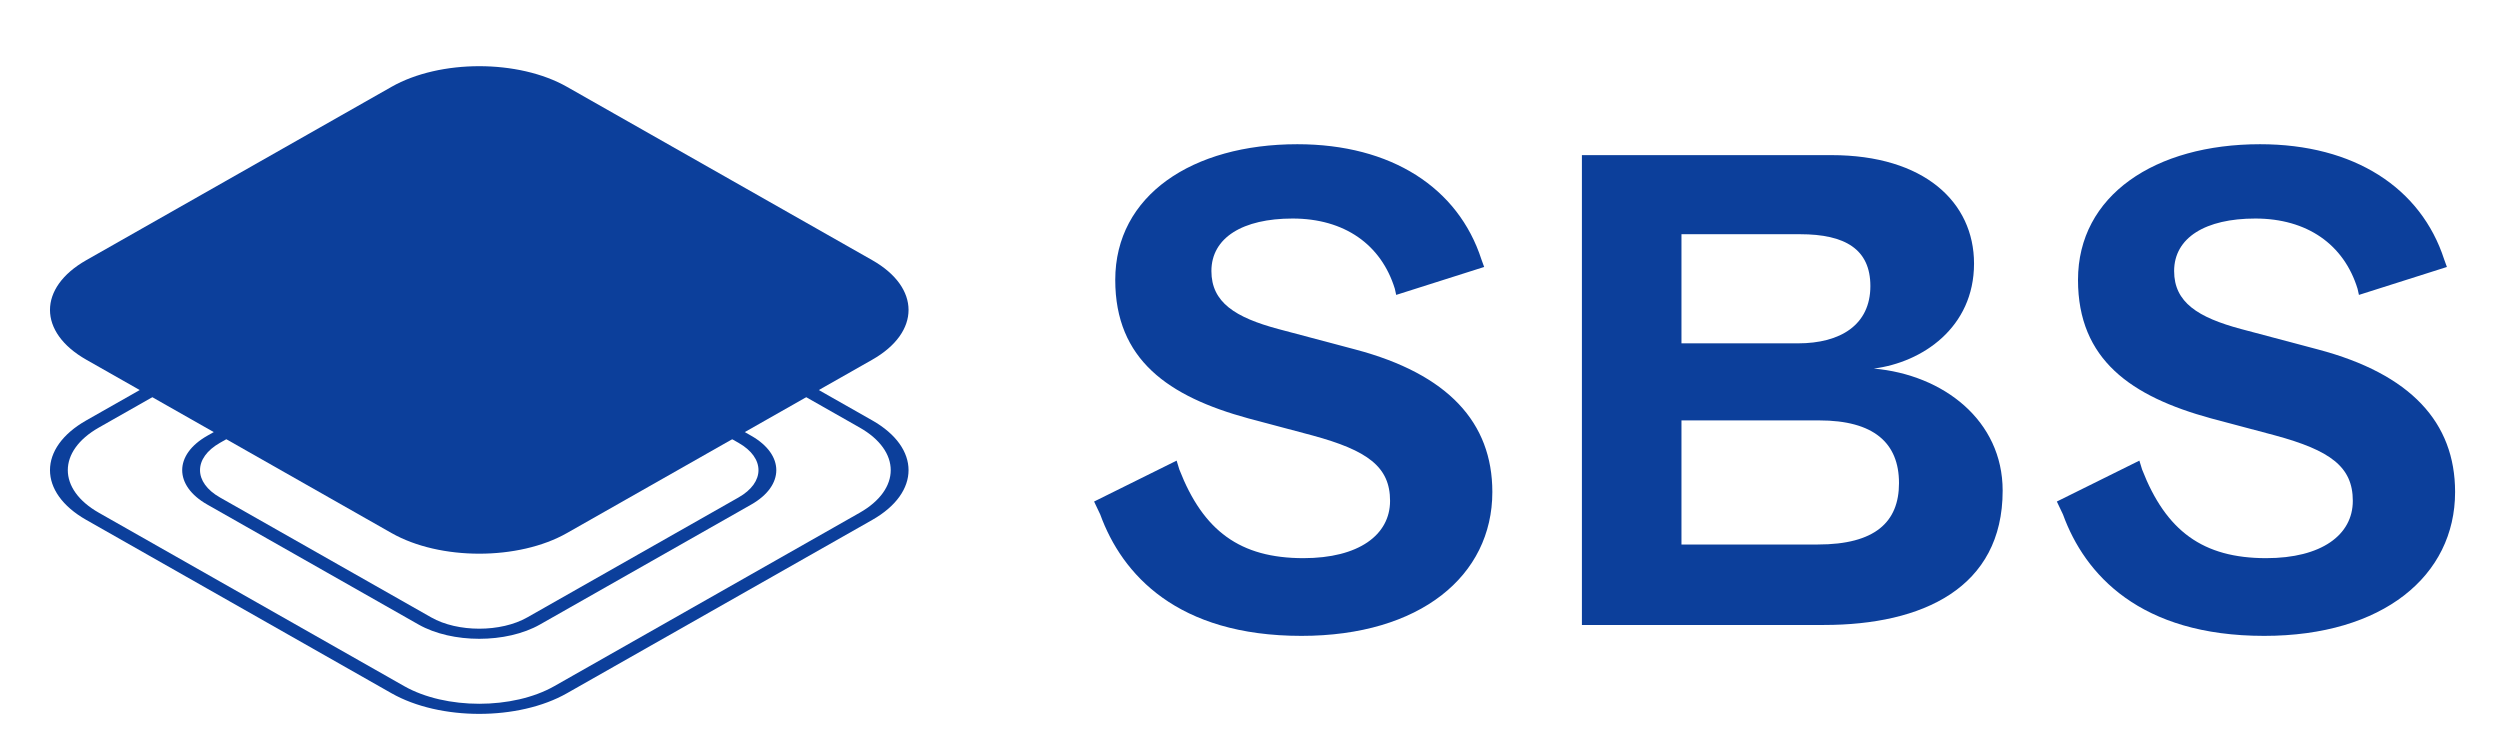
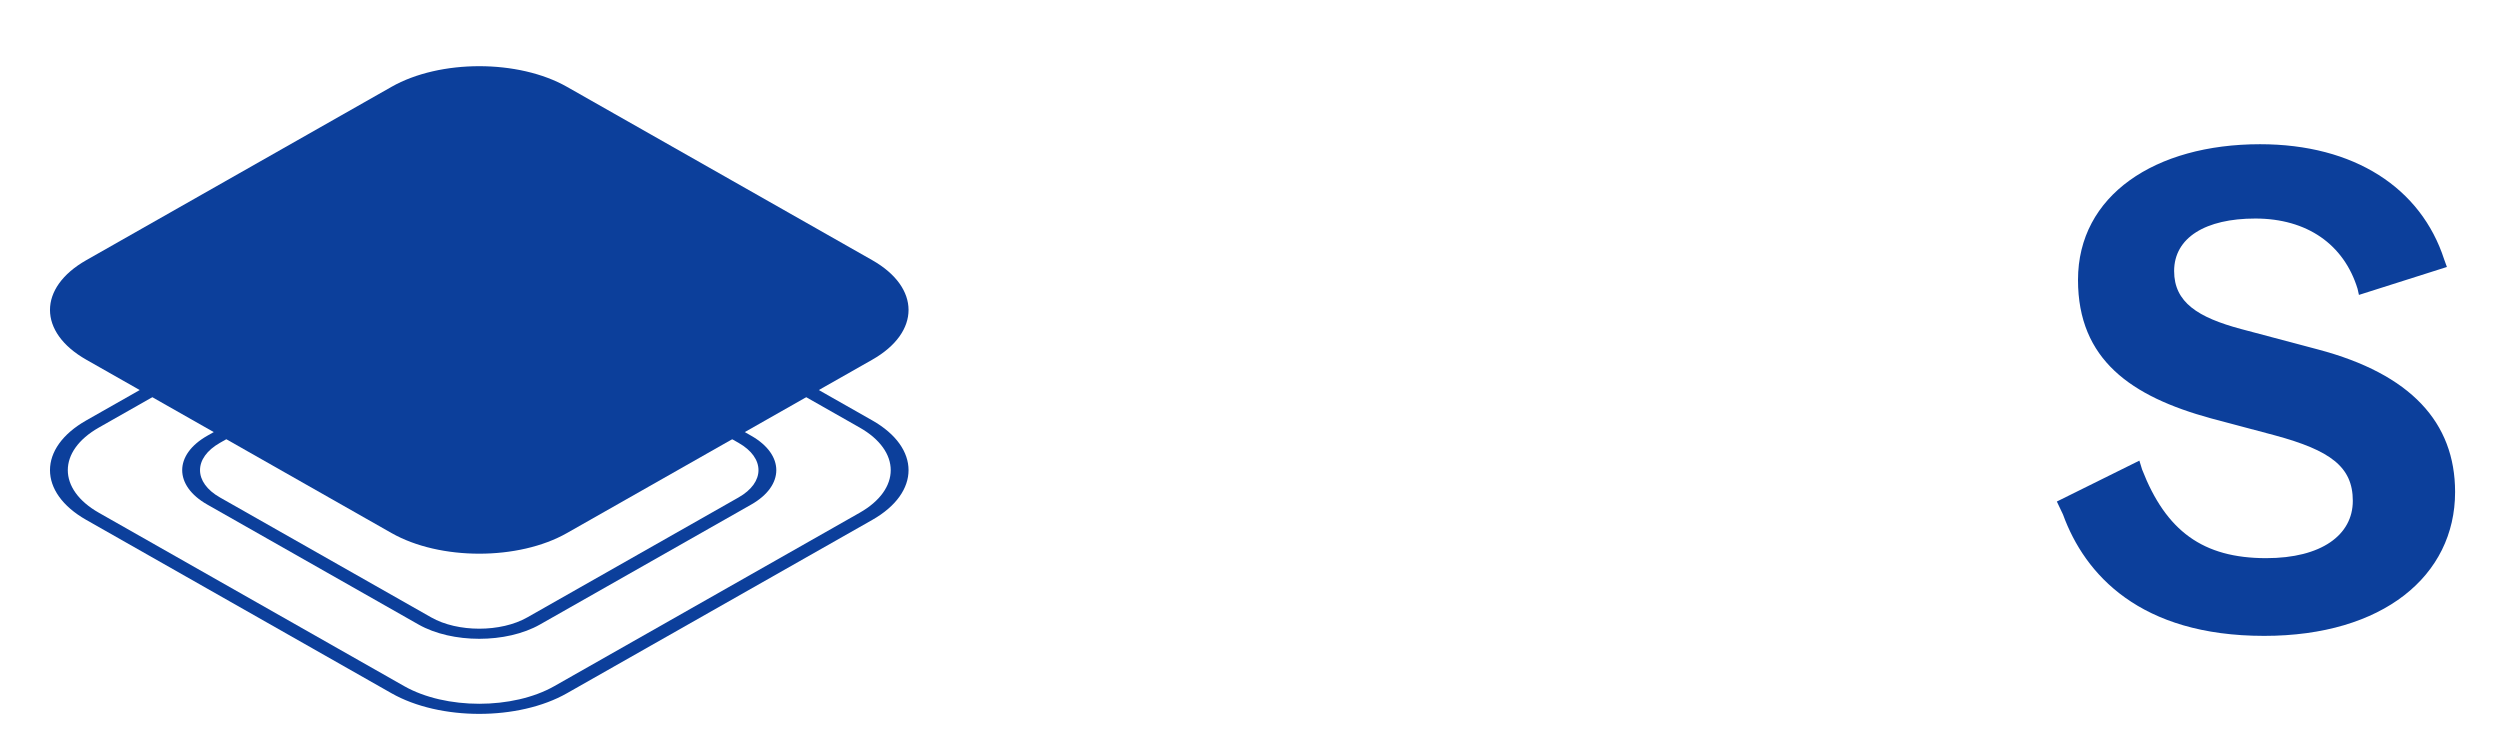
<svg xmlns="http://www.w3.org/2000/svg" width="80" height="24" viewBox="0 0 80 24" fill="none">
-   <path d="M35.208 16.464C35.906 18.384 37.674 20.348 41.645 20.348C45.442 20.348 47.755 18.428 47.755 15.744C47.755 13.518 46.337 11.969 43.369 11.183L40.903 10.528C39.529 10.158 38.765 9.677 38.765 8.674C38.765 7.604 39.769 6.993 41.362 6.993C43.02 6.993 44.198 7.823 44.635 9.241L44.678 9.437L47.493 8.543L47.406 8.303C46.664 6.011 44.526 4.615 41.514 4.615C38.154 4.615 35.688 6.251 35.688 8.957C35.688 11.51 37.39 12.689 39.943 13.387L41.994 13.933C43.762 14.413 44.482 14.936 44.482 16.027C44.482 17.119 43.478 17.861 41.711 17.861C39.681 17.861 38.503 16.988 37.739 15.024L37.652 14.74L35.011 16.049L35.208 16.464Z" fill="#0C3F9B" />
  <path d="M66.016 16.464C66.714 18.384 68.481 20.348 72.453 20.348C76.25 20.348 78.563 18.428 78.563 15.744C78.563 13.518 77.145 11.969 74.177 11.183L71.711 10.528C70.336 10.158 69.572 9.677 69.572 8.674C69.572 7.604 70.576 6.993 72.169 6.993C73.828 6.993 75.006 7.823 75.442 9.241L75.486 9.437L78.301 8.543L78.214 8.303C77.472 6.011 75.333 4.615 72.322 4.615C68.961 4.615 66.496 6.251 66.496 8.957C66.496 11.51 68.198 12.689 70.751 13.387L72.802 13.933C74.57 14.413 75.29 14.936 75.29 16.027C75.29 17.119 74.286 17.861 72.518 17.861C70.489 17.861 69.311 16.988 68.547 15.024L68.46 14.74L65.819 16.049L66.016 16.464Z" fill="#0C3F9B" />
-   <path d="M58.368 19.999C61.51 19.999 64.085 18.821 64.085 15.7C64.085 13.453 62.187 11.991 59.961 11.794C61.51 11.598 63.169 10.485 63.169 8.434C63.169 6.47 61.576 4.964 58.608 4.964H50.621V19.999H58.368ZM53.807 7.495H57.604C59.044 7.495 59.852 7.975 59.852 9.154C59.852 10.398 58.892 10.987 57.539 10.987H53.807V7.495ZM53.807 13.453H58.215C59.961 13.453 60.768 14.173 60.768 15.46C60.768 16.704 60.004 17.424 58.171 17.424H53.807V13.453Z" fill="#0C3F9B" />
  <path fill-rule="evenodd" clip-rule="evenodd" d="M12.934 8.134L3.165 13.681C1.838 14.434 1.838 15.656 3.165 16.409L12.934 21.956C14.261 22.709 16.412 22.709 17.739 21.956L27.508 16.409C28.835 15.656 28.835 14.434 27.508 13.681L17.739 8.134C16.412 7.381 14.261 7.381 12.934 8.134ZM2.762 13.452C1.212 14.332 1.212 15.758 2.762 16.638L12.53 22.185C14.08 23.064 16.593 23.064 18.142 22.184L27.911 16.638C29.461 15.758 29.461 14.332 27.911 13.452L18.142 7.905C16.593 7.025 14.08 7.025 12.53 7.905L2.762 13.452Z" fill="#0C3F9B" />
  <path fill-rule="evenodd" clip-rule="evenodd" d="M13.798 10.334L7.038 14.171C6.188 14.654 6.188 15.436 7.038 15.918L13.798 19.756C14.647 20.239 16.025 20.239 16.874 19.756L23.634 15.918C24.484 15.436 24.484 14.654 23.634 14.171L16.874 10.334C16.025 9.851 14.647 9.851 13.798 10.334ZM6.635 13.943C5.562 14.551 5.562 15.539 6.635 16.147L13.394 19.985C14.467 20.594 16.205 20.594 17.278 19.985L24.037 16.147C25.11 15.539 25.11 14.551 24.037 13.943L17.278 10.105C16.205 9.496 14.467 9.496 13.394 10.105L6.635 13.943Z" fill="#0C3F9B" />
  <path d="M2.762 11.511C1.212 10.631 1.212 9.205 2.762 8.325L12.53 2.778C14.08 1.898 16.593 1.898 18.142 2.778L27.911 8.325C29.461 9.205 29.461 10.631 27.911 11.511L18.142 17.058C16.593 17.938 14.08 17.938 12.53 17.058L2.762 11.511Z" fill="#0C3F9B" />
</svg>